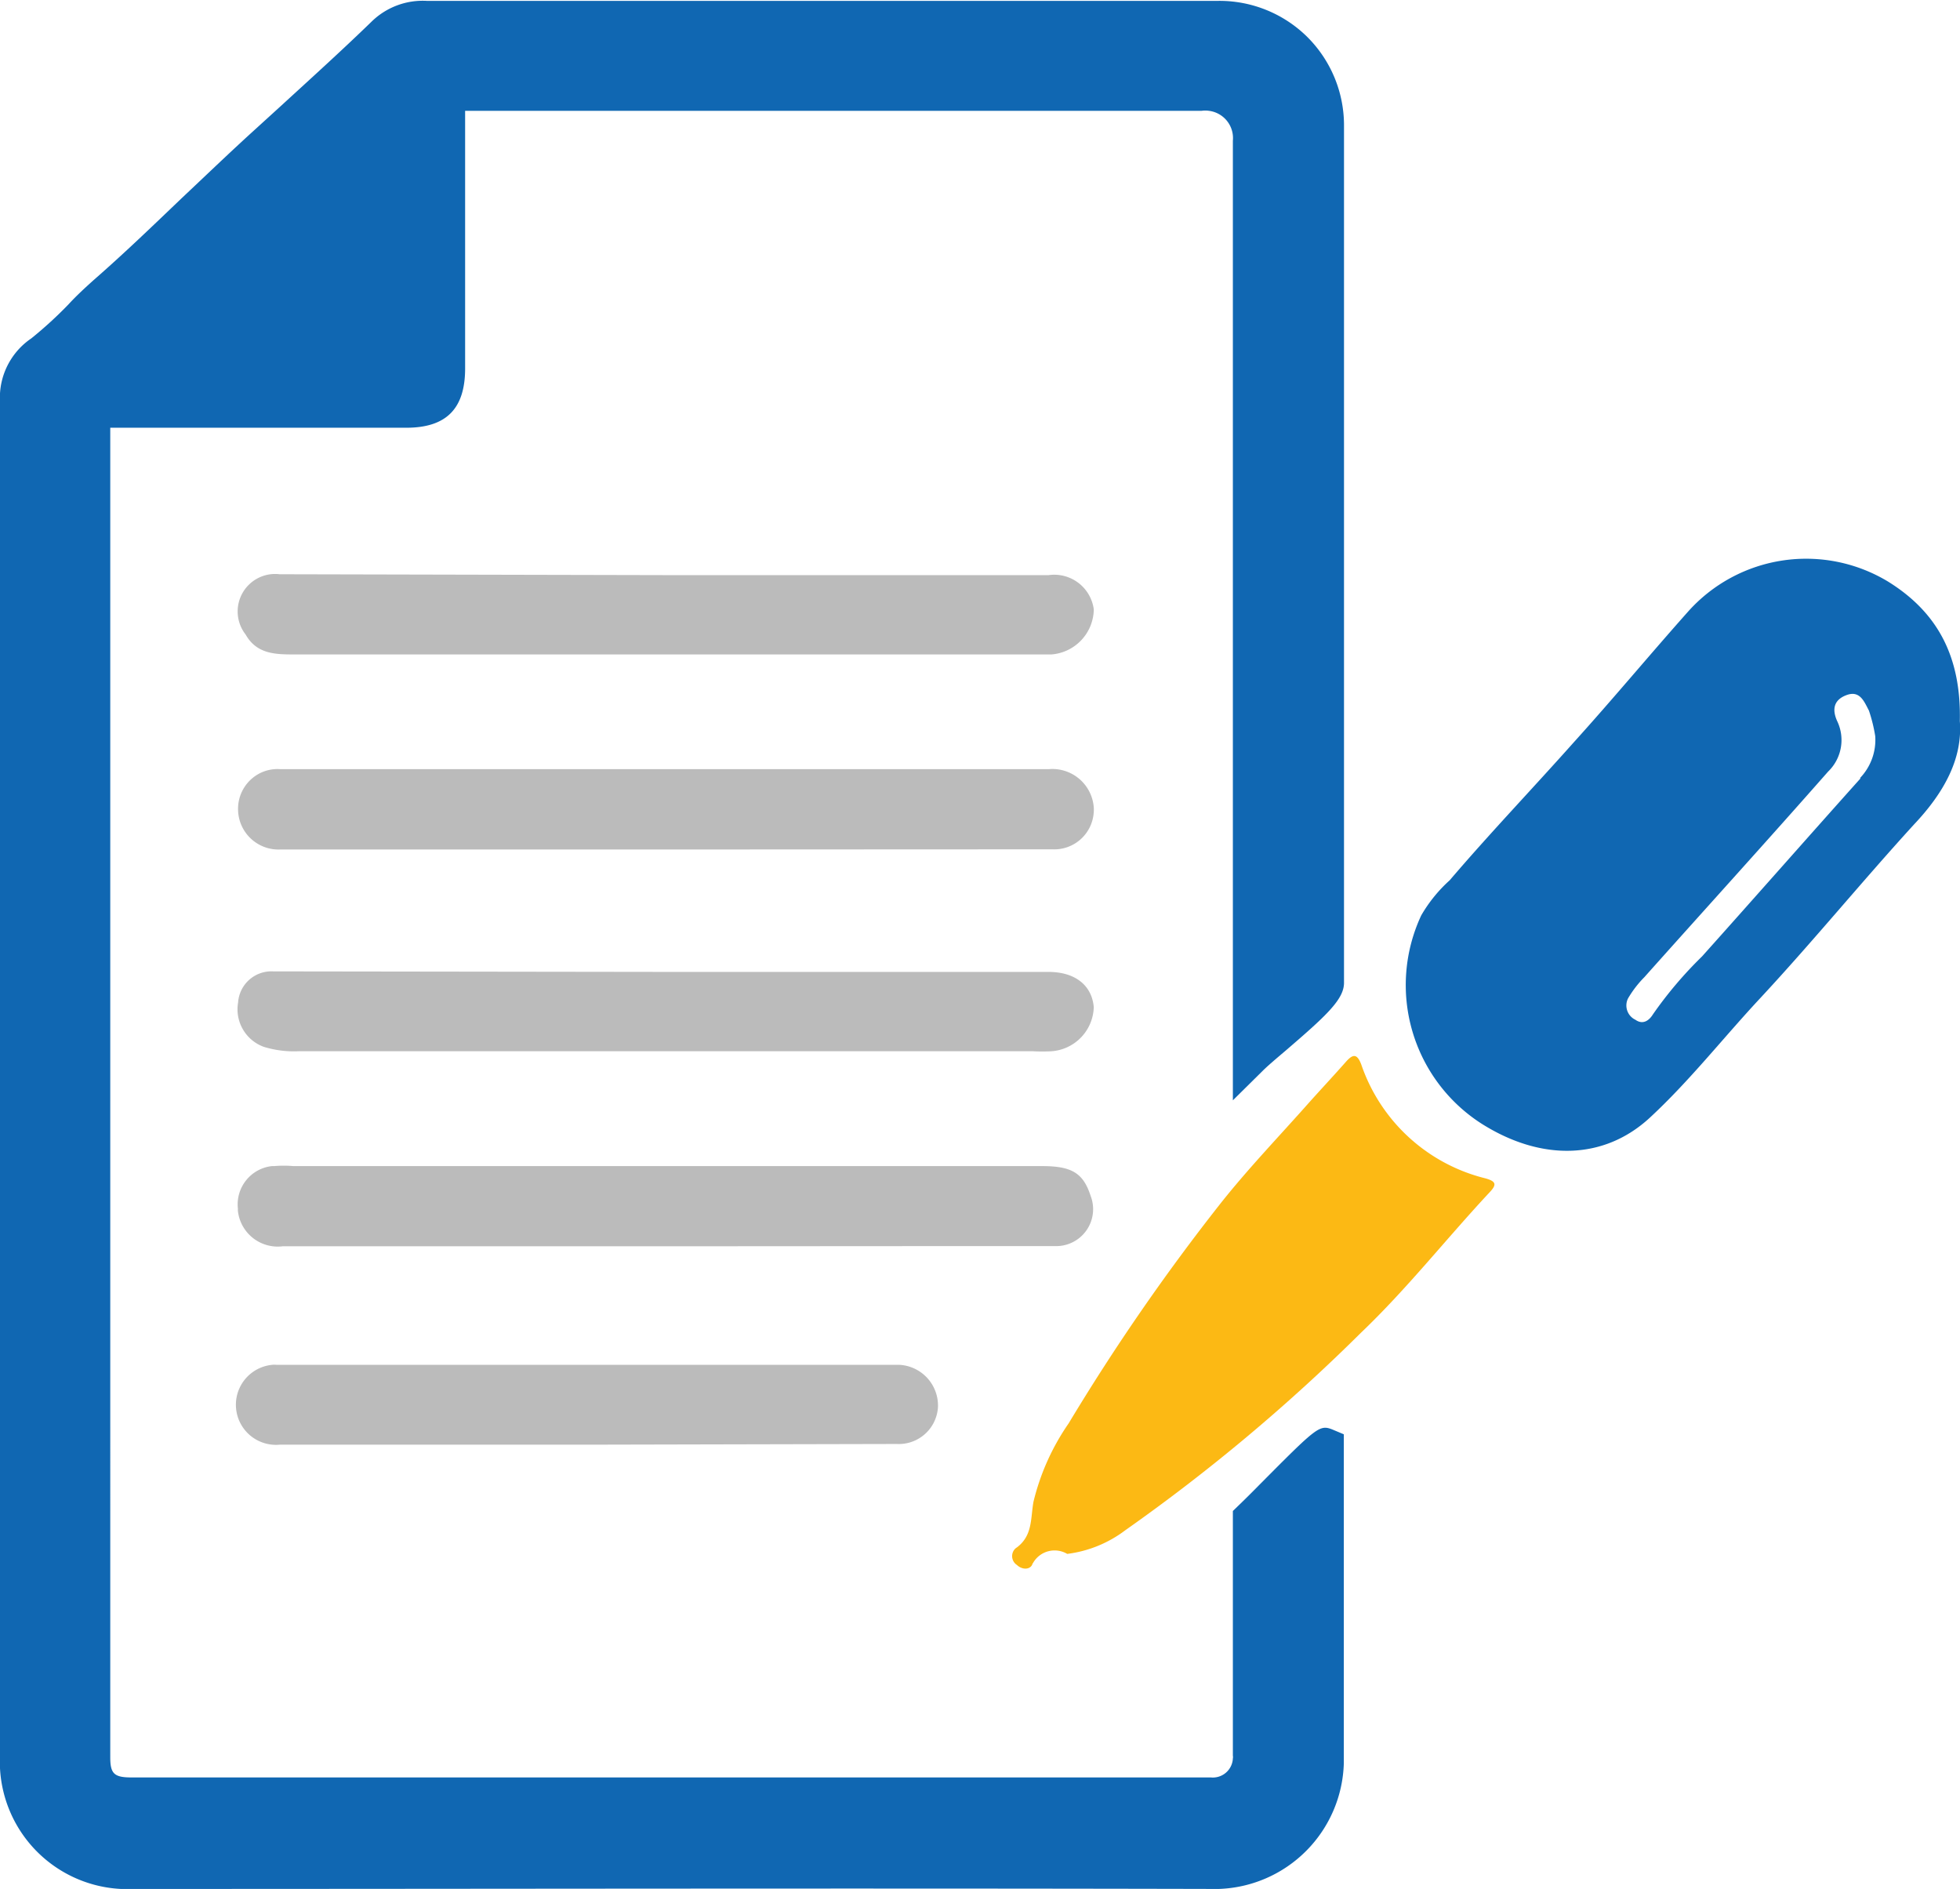
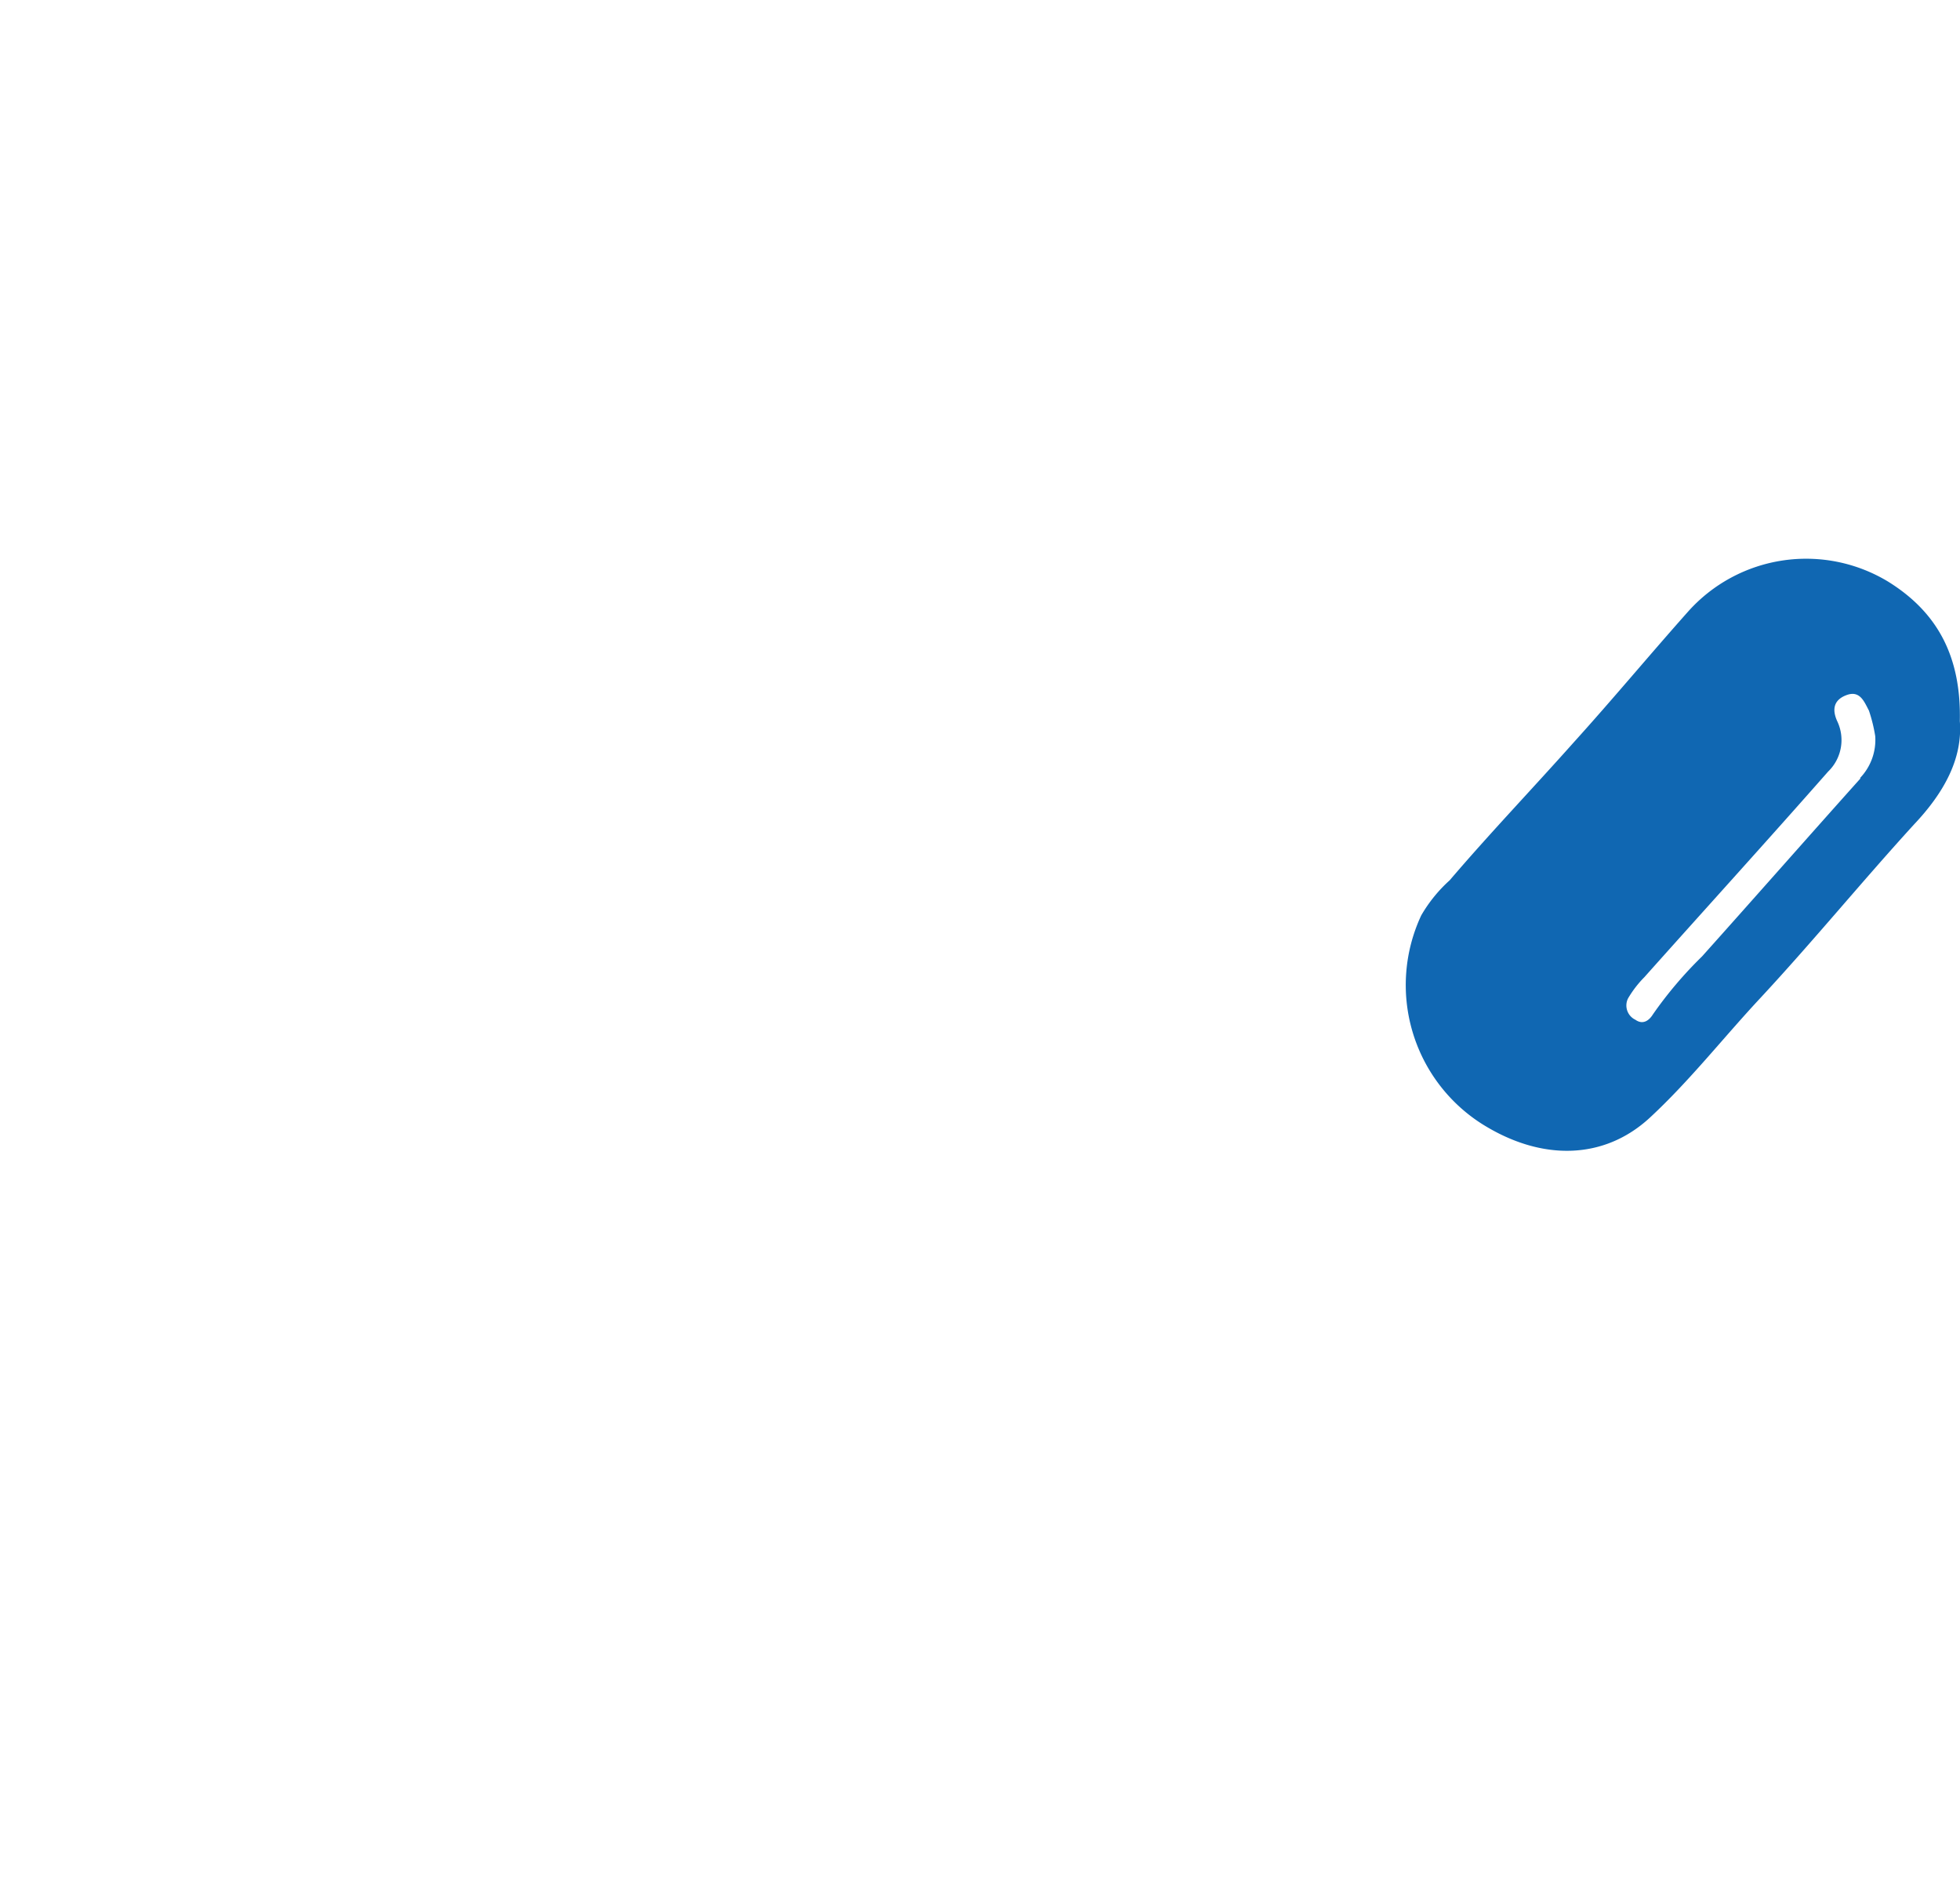
<svg xmlns="http://www.w3.org/2000/svg" viewBox="0 0 111.46 107.4">
  <defs>
    <style>.cls-1{fill:#1067b2}.cls-2{fill:#fcb914}.cls-3{fill:#bbb}</style>
  </defs>
  <title>Asset 2</title>
  <g id="Layer_2" data-name="Layer 2">
    <g id="Layer_1-2" data-name="Layer 1">
      <g id="Layer_2-2" data-name="Layer 2">
        <g id="Layer_1-2-2" data-name="Layer 1-2">
-           <path class="cls-1" d="M74.29 2.05a7.1 7.1 0 0 0-5.06-2H24.28a4.16 4.16 0 0 0-3.17 1.2C19.45 2.86 17.67 4.47 16 6l-1.67 1.52c-1.34 1.22-2.65 2.48-4 3.75-1.61 1.54-3.27 3.14-5 4.65-.49.44-1 .91-1.43 1.38a23.07 23.07 0 0 1-2.12 1.94A4.07 4.07 0 0 0 0 22.85v77.69a7.25 7.25 0 0 0 6.88 6.86c20.69 0 41.68-.05 62.42 0a7.36 7.36 0 0 0 7.12-7.16V81.55l-.62-.26c-.76-.31-.89-.18-4.16 3.11-.54.55-1 1-1.22 1.21l-.31.3v13.91a.43.43 0 0 1 0 .16 1.14 1.14 0 0 1-1.25 1.08H7.47c-1 0-1.2-.23-1.2-1.16V24.32H23.1c2.28 0 3.35-1.08 3.35-3.37V6.3h41.89a1.34 1.34 0 0 1 .4 0A1.56 1.56 0 0 1 70.11 8v54.56l1.7-1.68c.26-.26.74-.67 1.26-1.11 2.33-2 3.36-2.94 3.36-3.89V7.07a7.09 7.09 0 0 0-2.14-5.02z" />
-           <path class="cls-2" d="M60.69 88.35a1.41 1.41 0 0 0-1.94.51.34.34 0 0 0-.06.12c-.16.29-.59.26-.86 0a.6.6 0 0 1-.17-.84.52.52 0 0 1 .17-.16c.9-.68.77-1.64.94-2.59a13.3 13.3 0 0 1 2-4.46 121.15 121.15 0 0 1 8.61-12.47c1.58-2 3.38-3.87 5.08-5.79.69-.77 1.4-1.53 2.08-2.3.39-.44.63-.48.87.15A10 10 0 0 0 84.48 67c.6.17.64.35.25.77-2.46 2.63-4.69 5.48-7.33 8A104 104 0 0 1 64 87a6.89 6.89 0 0 1-3.31 1.35z" />
-           <path class="cls-3" d="M38 48.3H15.94a2.3 2.3 0 0 1-2.4-2.2 2.27 2.27 0 0 1 .92-1.94 2.22 2.22 0 0 1 1.45-.43h43.75a2.36 2.36 0 0 1 2.54 2.18 1.93 1.93 0 0 1 0 .24 2.25 2.25 0 0 1-2.35 2.14h-.17zm-.21 22.56H16.08a2.28 2.28 0 0 1-2.55-2 .57.57 0 0 1 0-.13 2.19 2.19 0 0 1 1.94-2.43h.13a6.49 6.49 0 0 1 1.08 0h42.57c1.71 0 2.35.4 2.77 1.69a2.1 2.1 0 0 1-2 2.86h-6.6zm.12-15.6h21.71c1.52 0 2.47.76 2.58 2a2.59 2.59 0 0 1-2.39 2.51 9.73 9.73 0 0 1-1.08 0H17a5.85 5.85 0 0 1-2-.25A2.27 2.27 0 0 1 13.54 57a1.9 1.9 0 0 1 2-1.77h.14zm.02-22.56h21.7a2.27 2.27 0 0 1 2.57 1.94v.06a2.61 2.61 0 0 1-2.41 2.51h-43c-1.09 0-2.18 0-2.82-1.13a2.13 2.13 0 0 1 1.93-3.43zm-4.62 49.44h-17.4a2.28 2.28 0 1 1-.43-4.54 1 1 0 0 1 .24 0h35.43a2.32 2.32 0 0 1 2.19 2.4A2.23 2.23 0 0 1 51 82.1z" />
          <path class="cls-1" d="M111.45 41c.08-3.61-1.22-6.15-4.06-7.92A9 9 0 0 0 96 34.77c-2.18 2.45-4.3 5-6.48 7.41-2.35 2.64-4.79 5.19-7.08 7.87a8.22 8.22 0 0 0-1.62 2 9.36 9.36 0 0 0 3.45 11.85c3.38 2.13 6.94 2.06 9.55-.35 2.28-2.11 4.18-4.55 6.31-6.83 3-3.23 5.77-6.62 8.73-9.86 1.67-1.77 2.76-3.71 2.59-5.86zm-5.66 3.27c-3 3.35-6 6.76-9 10.11A22.81 22.81 0 0 0 94 57.67c-.21.34-.56.62-1 .31a.9.9 0 0 1-.42-1.21 6.09 6.09 0 0 1 .93-1.21c3.48-3.9 7-7.77 10.45-11.69a2.49 2.49 0 0 0 .53-2.84c-.31-.66-.24-1.23.52-1.51s1 .37 1.27.88a8.9 8.9 0 0 1 .36 1.46 3.13 3.13 0 0 1-.85 2.36z" />
        </g>
      </g>
    </g>
  </g>
</svg>